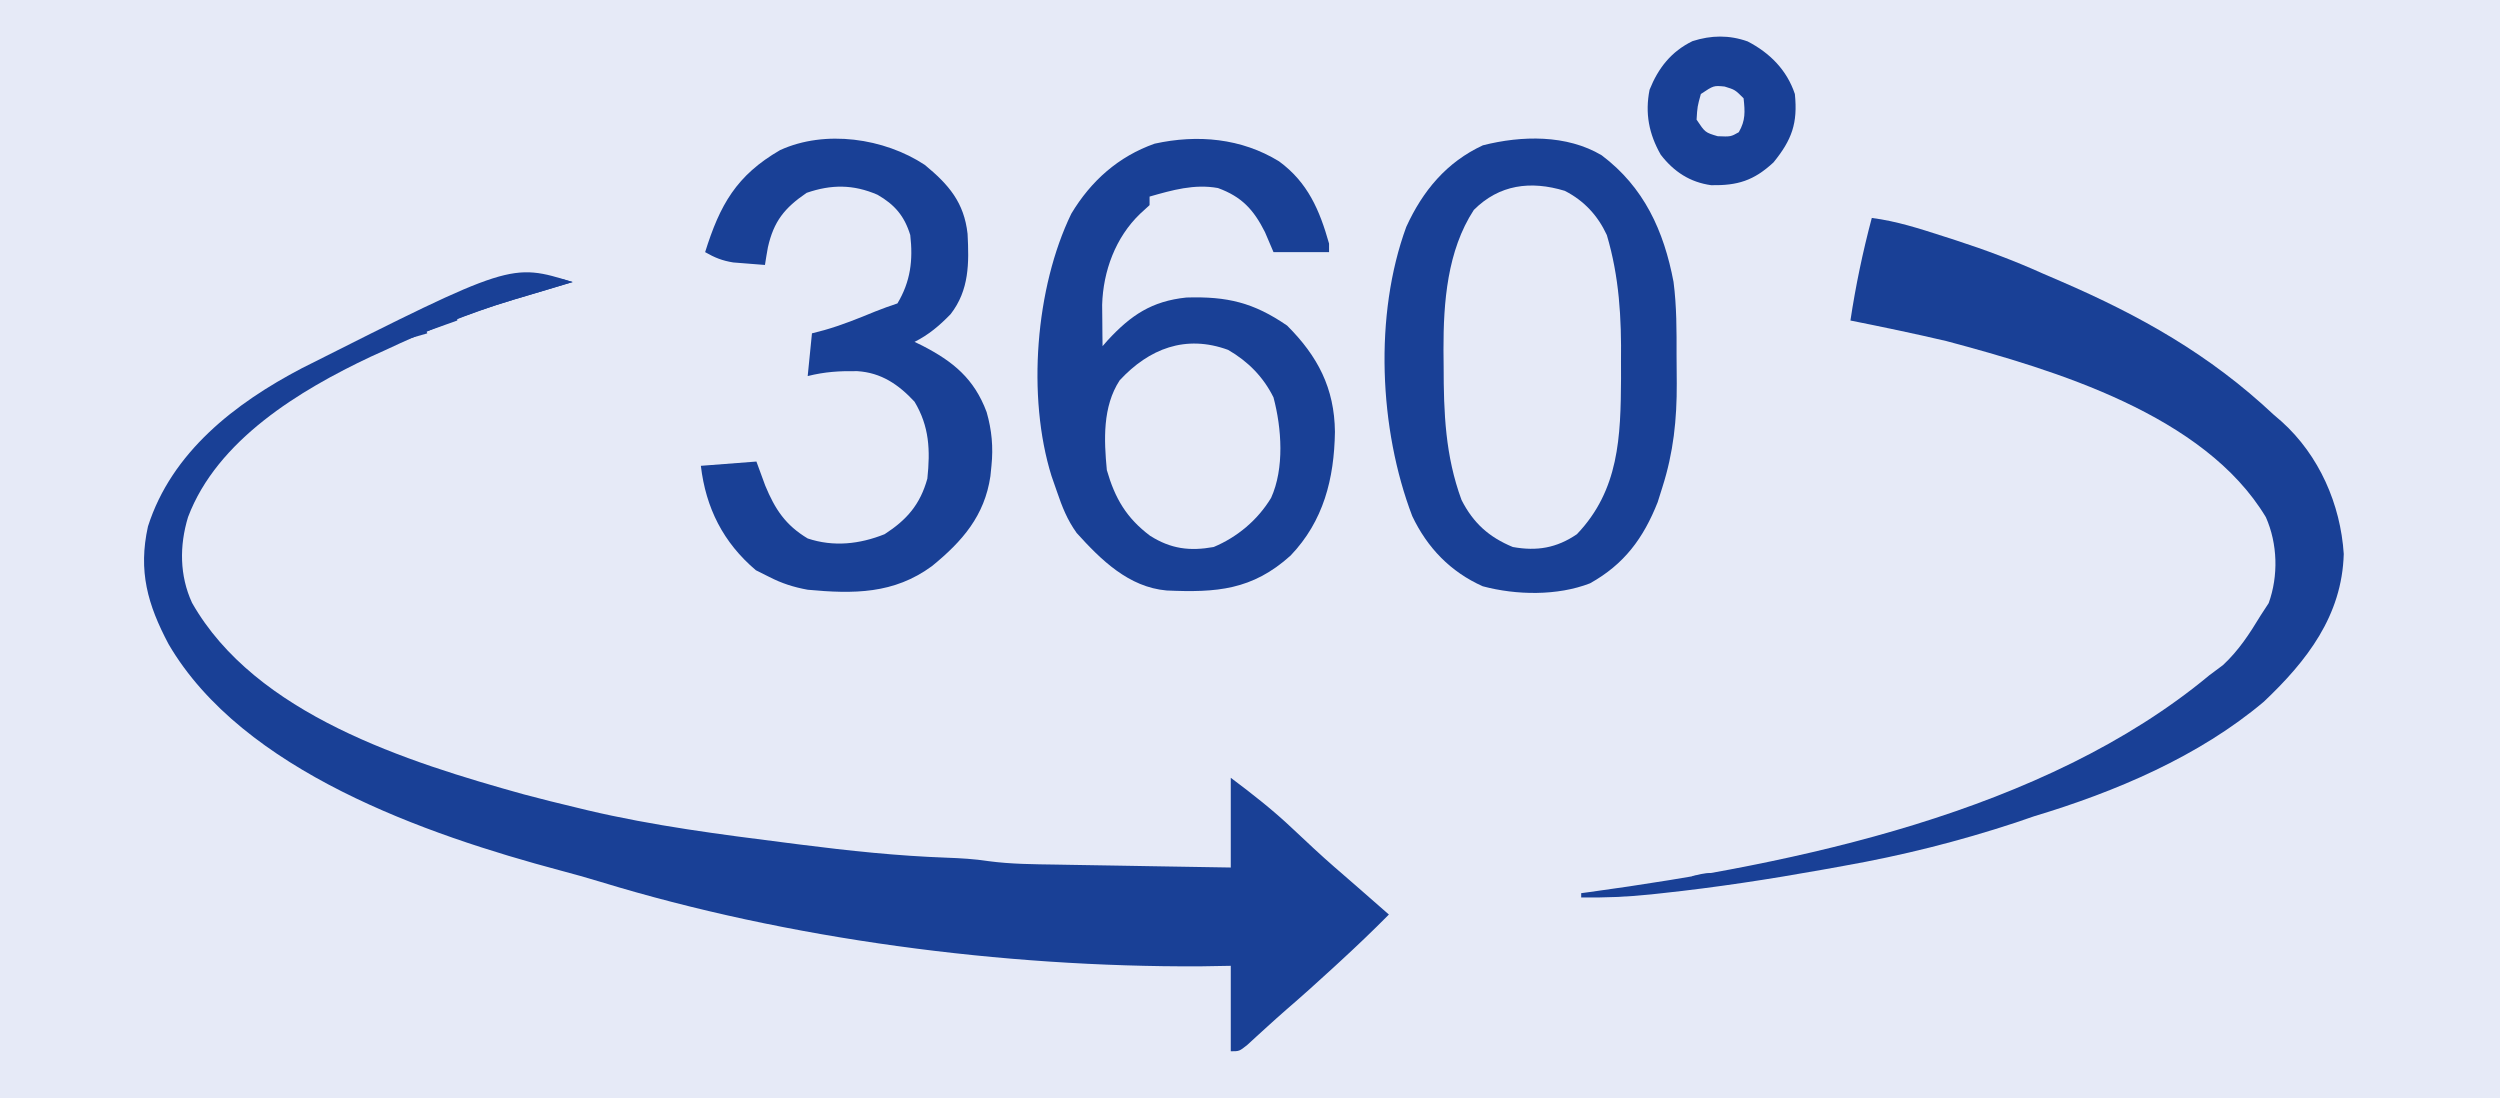
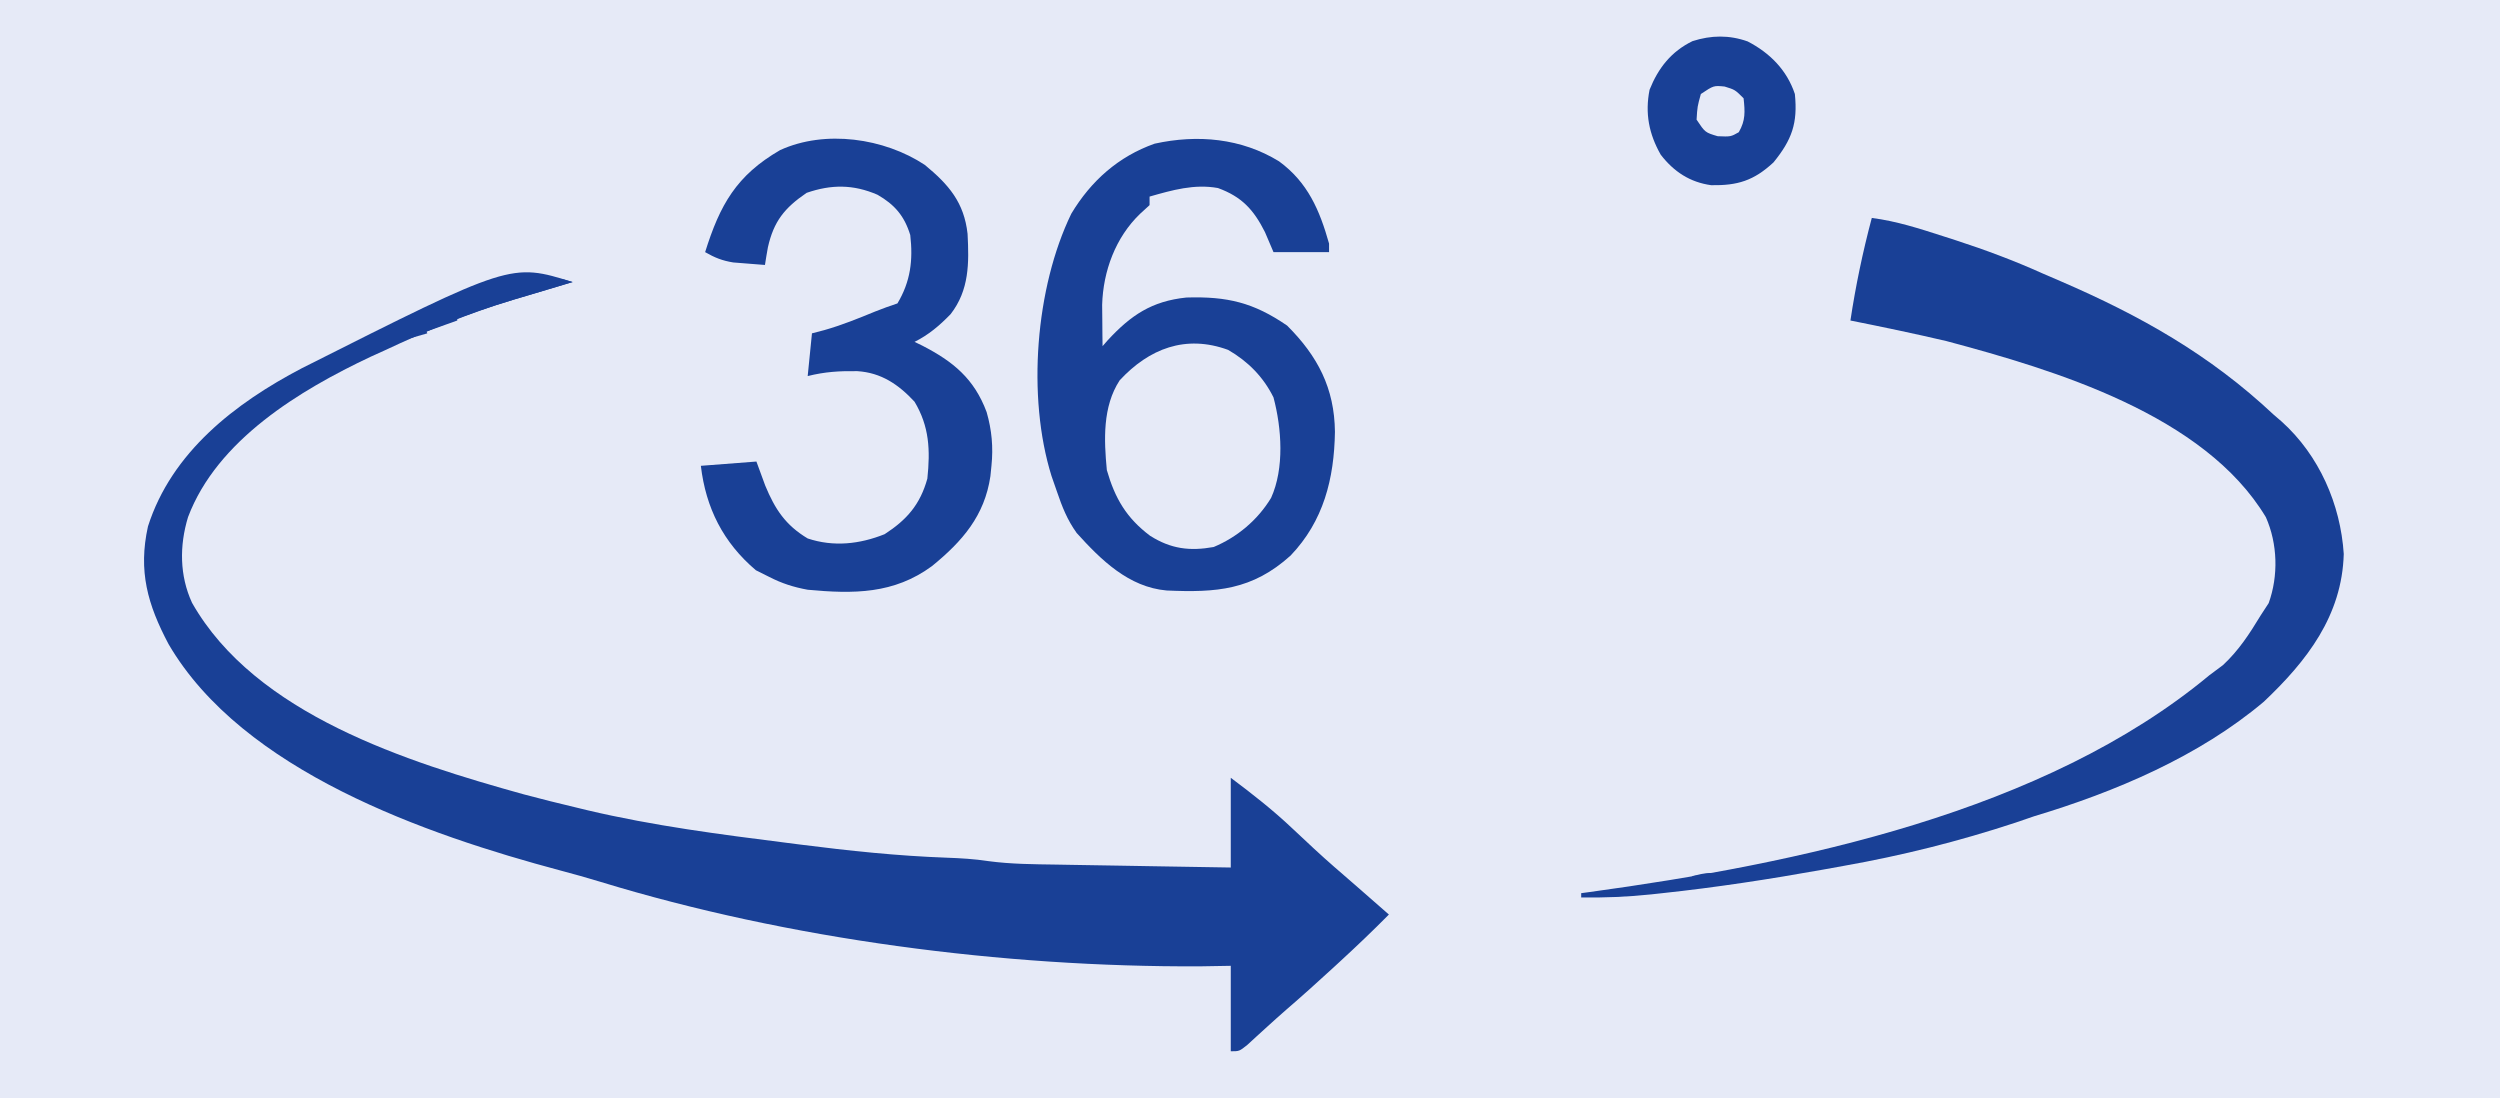
<svg xmlns="http://www.w3.org/2000/svg" version="1.1" width="585" height="257">
  <path d="M0 0 C193.05 0 386.1 0 585 0 C585 84.81 585 169.62 585 257 C391.95 257 198.9 257 0 257 C0 172.19 0 87.38 0 0 Z " fill="#e6eaf7" transform="translate(0,0)" />
  <path d="M0 0 C-0.644 0.191 -1.289 0.382 -1.953 0.579 C-4.928 1.465 -7.902 2.357 -10.875 3.25 C-11.888 3.55 -12.901 3.851 -13.945 4.16 C-24.348 7.294 -34.175 11.385 -44 16 C-45.06 16.48 -46.119 16.959 -47.211 17.453 C-63.914 25.327 -83.205 36.986 -90 55 C-92.03 61.688 -91.995 68.683 -89.062 75.062 C-74.214 101.202 -38.654 112.306 -11.459 119.873 C-7.323 120.984 -3.166 122.004 1 123 C1.83 123.201 2.659 123.402 3.514 123.609 C18.947 127.251 34.599 129.262 50.312 131.25 C51.333 131.381 52.353 131.512 53.404 131.646 C64.754 133.09 76.04 134.286 87.479 134.697 C90.808 134.818 93.994 134.999 97.292 135.505 C102.615 136.216 107.913 136.237 113.277 136.316 C114.444 136.337 115.61 136.358 116.812 136.379 C120.521 136.445 124.229 136.504 127.938 136.562 C130.459 136.606 132.98 136.649 135.502 136.693 C141.668 136.8 147.834 136.902 154 137 C154 130.07 154 123.14 154 116 C159.145 119.858 163.879 123.556 168.5 127.938 C169.628 128.993 170.757 130.048 171.887 131.102 C172.422 131.602 172.958 132.103 173.509 132.618 C176.606 135.489 179.804 138.241 183 141 C184.501 142.312 186.001 143.624 187.5 144.938 C188.17 145.524 188.841 146.111 189.531 146.715 C190.016 147.139 190.501 147.563 191 148 C187.319 151.729 183.543 155.328 179.688 158.875 C179.114 159.404 178.54 159.933 177.948 160.478 C174.315 163.816 170.652 167.111 166.914 170.332 C165.455 171.603 164.016 172.896 162.586 174.199 C161.774 174.938 160.962 175.676 160.125 176.438 C159.385 177.117 158.645 177.796 157.883 178.496 C156 180 156 180 154 180 C154 173.4 154 166.8 154 160 C151.607 160.041 149.215 160.083 146.75 160.125 C100.668 160.324 50.561 153.827 6.449 140.332 C3.362 139.392 0.264 138.525 -2.855 137.699 C-34.255 129.312 -77.22 114.438 -94.562 84.715 C-99.452 75.481 -101.697 67.658 -99.375 57.18 C-93.826 39.79 -78.977 28.342 -63.402 20.184 C-14.42 -4.491 -14.42 -4.491 0 0 Z " fill="#194096" transform="translate(134,66)" />
-   <path d="M0 0 C9.901 7.452 14.551 17.66 16.818 29.628 C17.559 35.353 17.544 41.095 17.527 46.858 C17.523 49.029 17.547 51.197 17.572 53.367 C17.611 61.834 16.801 69.547 14.211 77.664 C13.846 78.824 13.481 79.984 13.105 81.18 C9.773 89.6 5.286 95.701 -2.727 100.164 C-10.381 103.128 -19.972 102.952 -27.828 100.852 C-35.362 97.493 -40.81 91.838 -44.324 84.426 C-52.087 64.079 -53.282 37.382 -45.723 16.754 C-41.857 8.295 -36.277 1.594 -27.789 -2.336 C-18.717 -4.639 -8.188 -4.869 0 0 Z " fill="#194096" transform="translate(374.789,36.336)" />
  <path d="M0 0 C6.703 4.911 9.482 11.391 11.695 19.242 C11.695 19.902 11.695 20.562 11.695 21.242 C7.405 21.242 3.115 21.242 -1.305 21.242 C-1.965 19.695 -2.625 18.148 -3.305 16.555 C-5.954 11.294 -8.726 8.281 -14.305 6.242 C-19.838 5.243 -24.992 6.724 -30.305 8.242 C-30.305 8.902 -30.305 9.562 -30.305 10.242 C-31.387 11.232 -31.387 11.232 -32.492 12.242 C-38.284 17.786 -41.171 25.696 -41.402 33.574 C-41.391 34.723 -41.379 35.871 -41.367 37.055 C-41.354 38.797 -41.354 38.797 -41.34 40.574 C-41.328 41.455 -41.317 42.335 -41.305 43.242 C-40.703 42.554 -40.703 42.554 -40.09 41.852 C-34.642 35.971 -29.795 32.716 -21.711 31.863 C-12.09 31.565 -5.952 33.053 1.883 38.43 C9.049 45.595 12.961 53.06 13.07 63.305 C12.898 74.274 10.41 84.168 2.695 92.242 C-6.283 100.345 -14.677 100.935 -26.31 100.417 C-35.177 99.64 -41.666 93.273 -47.367 86.957 C-49.603 83.824 -50.749 80.88 -51.992 77.242 C-52.409 76.046 -52.825 74.85 -53.254 73.617 C-59.02 55.097 -57.024 29.571 -48.617 12.242 C-44.018 4.576 -37.596 -1.147 -29.117 -4.141 C-19.062 -6.347 -8.823 -5.42 0 0 Z " fill="#194096" transform="translate(299.305,37.758)" />
  <path d="M0 0 C5.76 0.732 11.119 2.479 16.625 4.25 C17.613 4.567 18.602 4.884 19.62 5.211 C26.582 7.476 33.323 9.992 40 13 C41.396 13.603 42.794 14.205 44.191 14.805 C62.863 22.877 79.042 31.966 94 46 C94.957 46.826 94.957 46.826 95.934 47.668 C104.68 55.557 109.683 66.992 110.438 78.625 C110.038 93.078 101.809 103.665 91.75 113.188 C76.54 126.027 56.912 134.317 38 140 C36.54 140.494 35.081 140.993 33.625 141.5 C20.34 145.874 7.142 149.19 -6.625 151.625 C-8.298 151.927 -9.971 152.229 -11.644 152.532 C-24.046 154.751 -36.469 156.663 -49 158 C-49.872 158.095 -50.744 158.19 -51.642 158.288 C-57.14 158.866 -62.471 159.089 -68 159 C-68 158.67 -68 158.34 -68 158 C-67.369 157.915 -66.739 157.831 -66.089 157.744 C-17.599 151.103 40.332 139.141 79 107 C80.052 106.216 81.104 105.433 82.188 104.625 C85.895 101.164 88.383 97.316 91 93 C91.928 91.577 91.928 91.577 92.875 90.125 C95.17 83.751 94.976 76.258 92.215 70.023 C77.82 46.048 42.824 35.59 17.43 28.805 C9.984 27.058 2.499 25.503 -5 24 C-3.774 15.866 -2.114 7.95 0 0 Z " fill="#194096" transform="translate(438,51)" />
  <path d="M0 0 C4.521 2.305 7.732 5.795 9.84 10.344 C12.749 20.16 13.278 29.73 13.152 39.906 C13.156 41.213 13.159 42.519 13.162 43.865 C13.087 57.566 12.711 70.013 2.84 80.344 C-1.934 83.598 -6.533 84.353 -12.16 83.344 C-17.735 81.043 -21.408 77.746 -24.16 72.344 C-27.963 61.999 -28.342 51.956 -28.348 41.031 C-28.36 39.763 -28.372 38.496 -28.385 37.189 C-28.402 26.103 -27.513 14.018 -21.285 4.469 C-15.334 -1.483 -7.998 -2.43 0 0 Z " fill="#e6eaf7" transform="translate(366.16,44.656)" />
  <path d="M0 0 C5.627 4.627 9.21 8.801 10.02 16.141 C10.378 22.992 10.432 29.298 6.047 34.941 C3.464 37.601 0.929 39.762 -2.391 41.422 C-1.811 41.702 -1.23 41.981 -0.633 42.27 C6.651 46.007 11.58 50.047 14.484 57.859 C15.69 62.081 16.057 66.055 15.609 70.422 C15.488 71.63 15.488 71.63 15.363 72.863 C13.991 82.128 8.822 88.068 1.707 93.879 C-7.222 100.447 -16.65 100.426 -27.391 99.422 C-30.678 98.818 -33.424 97.945 -36.391 96.422 C-37.422 95.906 -38.453 95.391 -39.516 94.859 C-47.166 88.373 -51.232 80.266 -52.391 70.422 C-45.956 69.927 -45.956 69.927 -39.391 69.422 C-38.71 71.278 -38.029 73.134 -37.328 75.047 C-35.024 80.606 -32.586 84.307 -27.391 87.422 C-21.332 89.441 -15.253 88.767 -9.391 86.422 C-4.19 83.052 -1.084 79.497 0.609 73.422 C1.308 66.757 1.088 61.219 -2.391 55.422 C-6.142 51.379 -10.209 48.619 -15.785 48.273 C-19.941 48.213 -23.326 48.406 -27.391 49.422 C-27.061 46.122 -26.731 42.822 -26.391 39.422 C-25.442 39.174 -24.493 38.927 -23.516 38.672 C-19.431 37.513 -15.548 35.939 -11.625 34.324 C-9.904 33.629 -8.152 33.009 -6.391 32.422 C-3.309 27.287 -2.718 22.284 -3.391 16.422 C-4.755 11.964 -7.045 9.287 -11.078 6.984 C-16.721 4.547 -21.875 4.551 -27.641 6.547 C-32.839 10.091 -35.34 13.233 -36.703 19.297 C-36.95 20.669 -37.185 22.043 -37.391 23.422 C-38.975 23.307 -40.558 23.18 -42.141 23.047 C-43.022 22.977 -43.904 22.908 -44.812 22.836 C-47.381 22.423 -49.149 21.71 -51.391 20.422 C-47.92 9.316 -44.057 2.465 -33.855 -3.449 C-23.314 -8.277 -9.49 -6.265 0 0 Z " fill="#194096" transform="translate(216.391,38.578)" />
  <path d="M0 0 C4.626 2.678 8.236 6.31 10.613 11.125 C12.532 18.346 13.181 27.708 10.051 34.625 C6.945 39.775 2.152 43.809 -3.387 46.125 C-9.014 47.136 -13.407 46.565 -18.262 43.5 C-23.805 39.335 -26.488 34.738 -28.387 28.125 C-29.062 21.052 -29.402 13.289 -25.387 7.125 C-18.526 -0.283 -9.964 -3.653 0 0 Z " fill="#e6eaf7" transform="translate(287.387,81.875)" />
  <path d="M0 0 C5.196 2.689 9.176 6.691 11.047 12.305 C11.74 19.117 10.367 22.996 6.047 28.305 C1.434 32.588 -2.371 33.741 -8.539 33.641 C-13.53 32.946 -17.28 30.472 -20.34 26.508 C-23.105 21.657 -24.047 16.802 -22.953 11.305 C-20.916 6.211 -17.879 2.351 -12.906 -0.07 C-8.543 -1.466 -4.332 -1.542 0 0 Z " fill="#194096" transform="translate(408.953,9.695)" />
  <path d="M0 0 C2.438 0.75 2.438 0.75 4.438 2.75 C4.771 5.88 4.914 7.929 3.312 10.688 C1.438 11.75 1.438 11.75 -1.625 11.625 C-4.562 10.75 -4.562 10.75 -6.562 7.75 C-6.375 4.688 -6.375 4.688 -5.562 1.75 C-2.562 -0.25 -2.562 -0.25 0 0 Z " fill="#e6eaf7" transform="translate(403.562,20.25)" />
-   <path d="M0 0 C-0.644 0.191 -1.289 0.382 -1.953 0.579 C-4.928 1.465 -7.902 2.357 -10.875 3.25 C-12.395 3.701 -12.395 3.701 -13.945 4.16 C-19.678 5.887 -25.255 7.793 -30.787 10.086 C-34.159 11.479 -37.579 12.733 -41 14 C-41 12.68 -41 11.36 -41 10 C-37.179 8.749 -33.356 7.505 -29.531 6.265 C-28.234 5.843 -26.938 5.42 -25.642 4.996 C-5.353 -1.644 -5.353 -1.644 0 0 Z " fill="#194096" transform="translate(134,66)" />
+   <path d="M0 0 C-0.644 0.191 -1.289 0.382 -1.953 0.579 C-4.928 1.465 -7.902 2.357 -10.875 3.25 C-12.395 3.701 -12.395 3.701 -13.945 4.16 C-19.678 5.887 -25.255 7.793 -30.787 10.086 C-34.159 11.479 -37.579 12.733 -41 14 C-41 12.68 -41 11.36 -41 10 C-37.179 8.749 -33.356 7.505 -29.531 6.265 C-5.353 -1.644 -5.353 -1.644 0 0 Z " fill="#194096" transform="translate(134,66)" />
  <path d="M0 0 C0 0.66 0 1.32 0 2 C-4.62 3.65 -9.24 5.3 -14 7 C-14 5.68 -14 4.36 -14 3 C-4.59 -0.444 -4.59 -0.444 0 0 Z " fill="#194096" transform="translate(107,73)" />
  <path d="M0 0 C0 0.66 0 1.32 0 2 C-2.64 2 -5.28 2 -8 2 C-8 1.34 -8 0.68 -8 0 C-4.713 -0.8 -3.29 -1.097 0 0 Z " fill="#194096" transform="translate(404,205)" />
  <path d="M0 0 C0.33 0.66 0.66 1.32 1 2 C-1.31 2.66 -3.62 3.32 -6 4 C-6 2.68 -6 1.36 -6 0 C-3 -1 -3 -1 0 0 Z " fill="#194096" transform="translate(99,76)" />
</svg>